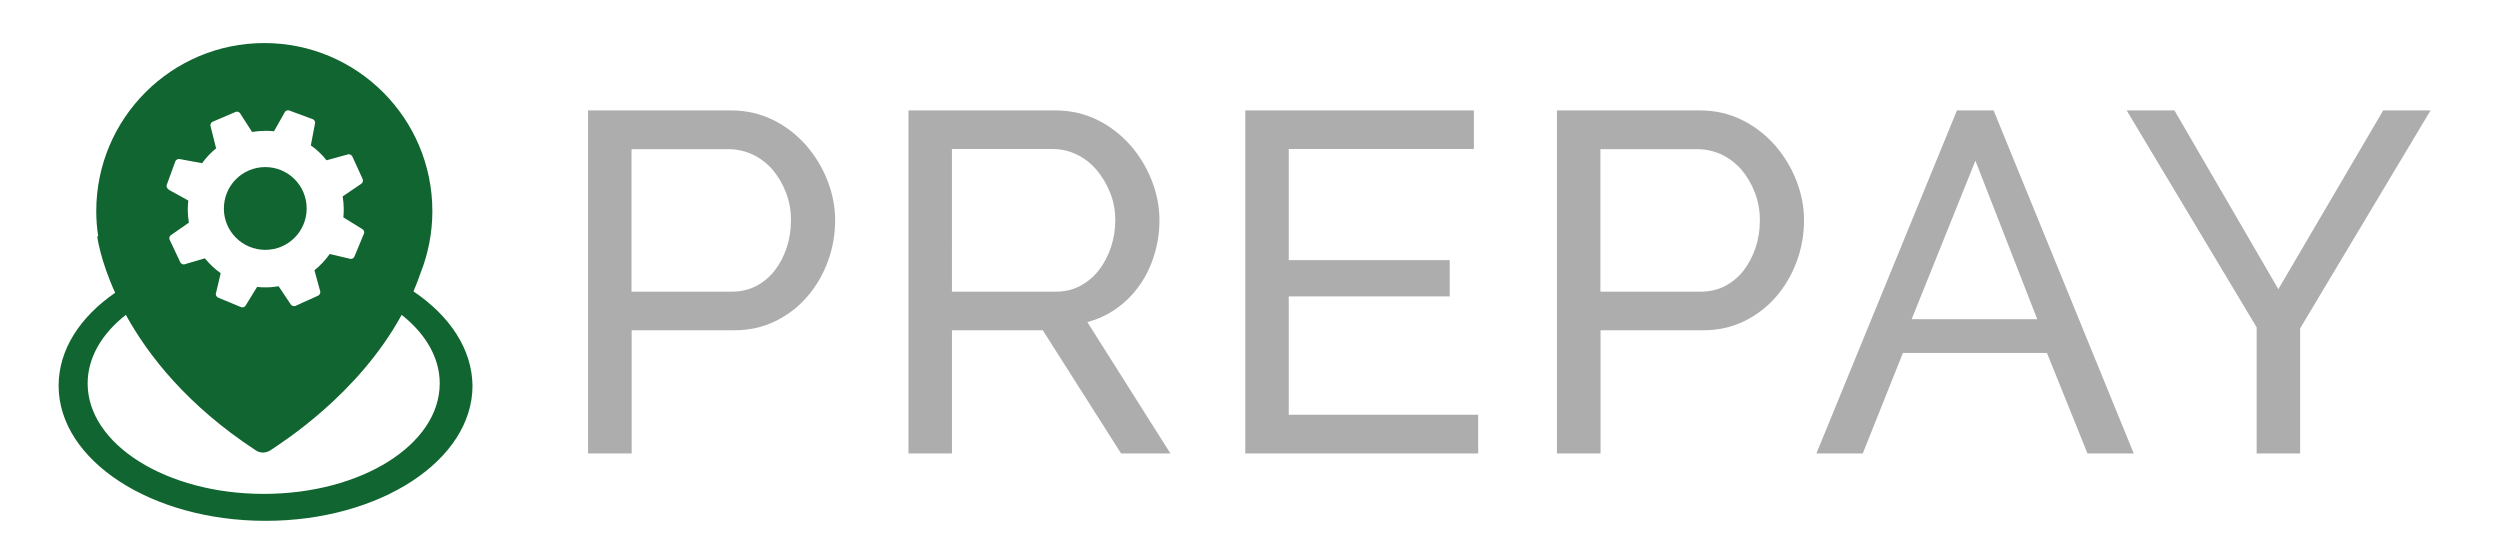
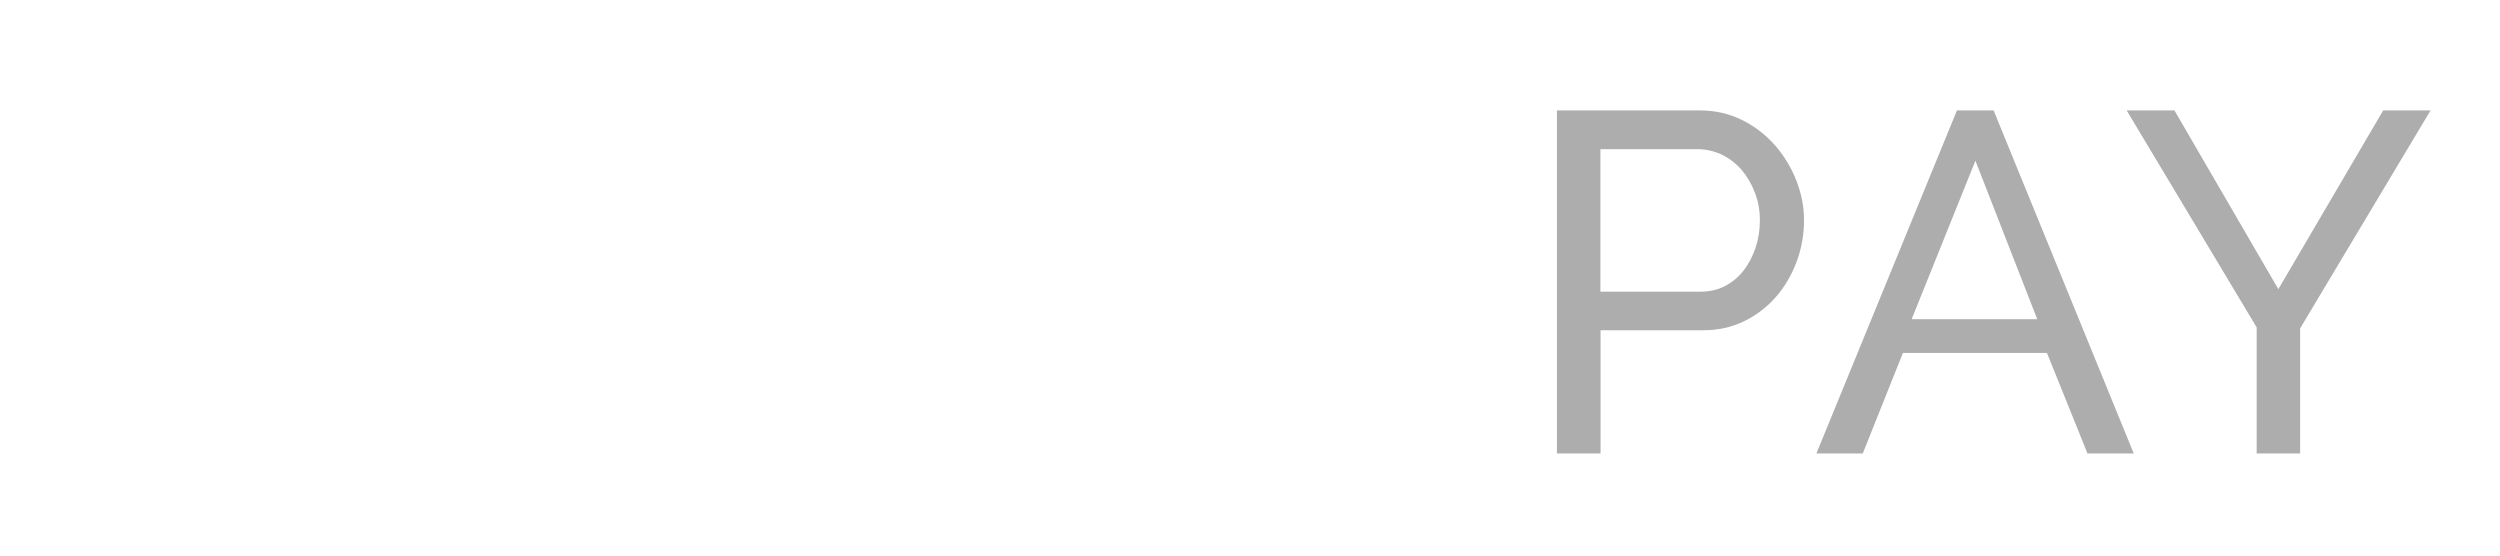
<svg xmlns="http://www.w3.org/2000/svg" version="1.1" id="Capa_1" x="0px" y="0px" viewBox="0 0 1800 400" style="enable-background:new 0 0 1800 400;" xml:space="preserve">
  <style type="text/css">
	.st0{fill:#116530;}
	.st1{fill:#ADADAD;}
</style>
  <g>
    <g>
-       <path class="st0" d="M297.7,209.8c1.9-4.4,3.6-8.9,5.2-13.5c5.4-13.7,8.4-28.7,8.4-44.3c0-66.8-54.2-121-121-121    s-121,54.2-121,121c0,6.2,0.5,12.3,1.4,18.2l-0.7-0.1c0,0,1.9,16.5,12.9,40.7c-25.3,17.4-40.7,41-40.7,66.9    c0,53.7,66.7,97.3,149,97.3c82.3,0,149-43.6,149-97.3C339.9,251.3,323.8,227.4,297.7,209.8z M120.1,133l6.1-16.7    c0.5-1.4,2.1-2.2,3.6-1.7l15.7,2.9c2.9-4,6.3-7.6,10.1-10.7l-3.9-15.6c-0.6-1.4,0.1-3,1.5-3.6l16.4-7c1.4-0.6,3,0.1,3.6,1.5    l8.3,12.9c3.2-0.5,6.4-0.8,9.7-0.8c2.1,0,4.1,0.1,6.1,0.3l7.5-13.3c0.5-1.4,2.1-2.2,3.6-1.6l16.7,6.2c1.4,0.5,2.2,2.1,1.6,3.6    l-2.9,15.3c4.3,3,8.1,6.6,11.3,10.7l14.9-4.1c1.4-0.6,3,0,3.7,1.4l7.4,16.2c0.6,1.4,0,3-1.4,3.7l-13,8.8c0.5,3,0.8,6.1,0.8,9.2    c0,2-0.1,3.9-0.3,5.9l13.3,8.2c1.4,0.6,2.1,2.2,1.5,3.6l-6.8,16.4c-0.6,1.4-2.2,2.1-3.6,1.5l-14.2-3.3c-3.1,4.4-6.8,8.3-11,11.7    l4,14.6c0.6,1.4,0,3-1.4,3.7l-16.2,7.3c-1.4,0.6-3,0-3.7-1.4l-8.5-12.7c-3,0.5-6.1,0.8-9.3,0.8c-2.1,0-4.2-0.1-6.2-0.3l-8,13    c-0.6,1.4-2.2,2.1-3.6,1.5l-16.4-6.8c-1.4-0.6-2.1-2.2-1.5-3.6l3.3-14c-4.3-3-8.1-6.7-11.4-10.7l-14,4.1c-1.4,0.7-3,0.1-3.7-1.3    l-7.6-16.1c-0.7-1.4-0.1-3,1.3-3.7l12.5-8.7c-0.5-3.1-0.8-6.2-0.8-9.5c0-2.2,0.1-4.3,0.4-6.4l-13.4-7.4    C120.3,136,119.6,134.4,120.1,133z M189.9,355.6c-70,0-126.8-35.6-126.8-79.5c0-18.7,10.3-35.9,27.5-49.4    c16.1,29.2,44.3,65.3,93.5,97.5c0,0,5,4,11.4-0.5c7.2-5,62.1-39.2,93.7-97c17.1,13.5,27.4,30.7,27.4,49.3    C316.7,320.1,260,355.6,189.9,355.6z" />
-       <path class="st0" d="M191,179.9c16.5,0,29.8-13.3,29.8-29.8c0-16.5-13.3-29.8-29.8-29.8c-16.5,0-29.8,13.3-29.8,29.8    C161.1,166.5,174.5,179.9,191,179.9z" />
-     </g>
+       </g>
    <g>
-       <path class="st1" d="M423.4,326.5v-247h103c10.9,0,20.9,2.3,30.1,6.8c9.2,4.5,17,10.6,23.7,18.1c6.6,7.5,11.8,16,15.5,25.4    c3.7,9.4,5.6,19,5.6,28.7c0,10.2-1.7,20.1-5.2,29.6c-3.5,9.5-8.4,18-14.8,25.4c-6.4,7.4-14,13.3-23,17.7    c-8.9,4.4-18.8,6.6-29.7,6.6h-73.8v88.7H423.4z M454.7,210h72c6.5,0,12.4-1.3,17.6-4c5.2-2.7,9.7-6.4,13.4-11.1    c3.7-4.8,6.6-10.3,8.7-16.5c2.1-6.3,3.1-12.9,3.1-19.8c0-7.2-1.2-13.9-3.7-20.2c-2.4-6.3-5.7-11.7-9.7-16.4    c-4.1-4.6-8.8-8.2-14.3-10.8c-5.5-2.5-11.2-3.8-17.2-3.8h-69.9V210z" />
-       <path class="st1" d="M654.1,326.5v-247h105.8c10.9,0,20.9,2.3,30.1,6.8c9.2,4.5,17,10.6,23.7,18.1c6.6,7.5,11.8,16,15.5,25.4    c3.7,9.4,5.6,19,5.6,28.7c0,8.6-1.2,16.9-3.7,24.9c-2.4,8-5.9,15.3-10.4,21.7c-4.5,6.5-10,12.1-16.4,16.7    c-6.4,4.6-13.5,8-21.4,10.1l59.8,94.6h-35.5l-56.4-88.7h-65.4v88.7H654.1z M685.4,210h74.8c6.5,0,12.4-1.4,17.6-4.2    c5.2-2.8,9.7-6.5,13.4-11.3c3.7-4.8,6.6-10.3,8.7-16.5c2.1-6.3,3.1-12.8,3.1-19.5c0-7-1.2-13.5-3.7-19.7    c-2.4-6.1-5.7-11.6-9.7-16.4c-4.1-4.8-8.8-8.5-14.3-11.1c-5.5-2.7-11.2-4-17.2-4h-72.7V210z" />
-       <path class="st1" d="M1064.3,298.7v27.8H896.6v-247h164.6v27.8H927.9v80h115.9v26.1H927.9v85.2H1064.3z" />
      <path class="st1" d="M1121,326.5v-247h103c10.9,0,20.9,2.3,30.1,6.8c9.2,4.5,17,10.6,23.7,18.1c6.6,7.5,11.8,16,15.5,25.4    c3.7,9.4,5.6,19,5.6,28.7c0,10.2-1.7,20.1-5.2,29.6c-3.5,9.5-8.4,18-14.8,25.4c-6.4,7.4-14,13.3-23,17.7    c-8.9,4.4-18.8,6.6-29.7,6.6h-73.8v88.7H1121z M1152.3,210h72c6.5,0,12.4-1.3,17.6-4c5.2-2.7,9.7-6.4,13.4-11.1    c3.7-4.8,6.6-10.3,8.7-16.5c2.1-6.3,3.1-12.9,3.1-19.8c0-7.2-1.2-13.9-3.7-20.2c-2.4-6.3-5.7-11.7-9.7-16.4    c-4.1-4.6-8.8-8.2-14.3-10.8c-5.5-2.5-11.2-3.8-17.2-3.8h-69.9V210z" />
      <path class="st1" d="M1409,79.5h26.4l100.9,247H1503l-29.2-72.4h-103.7l-28.9,72.4h-33.4L1409,79.5z M1466.8,229.8l-44.5-114.1    l-45.9,114.1H1466.8z" />
      <path class="st1" d="M1565.6,79.5l74.8,128.7l75.5-128.7h34.1l-93.9,156.9v90.1h-31.3v-90.8l-93.6-156.2H1565.6z" />
    </g>
  </g>
</svg>